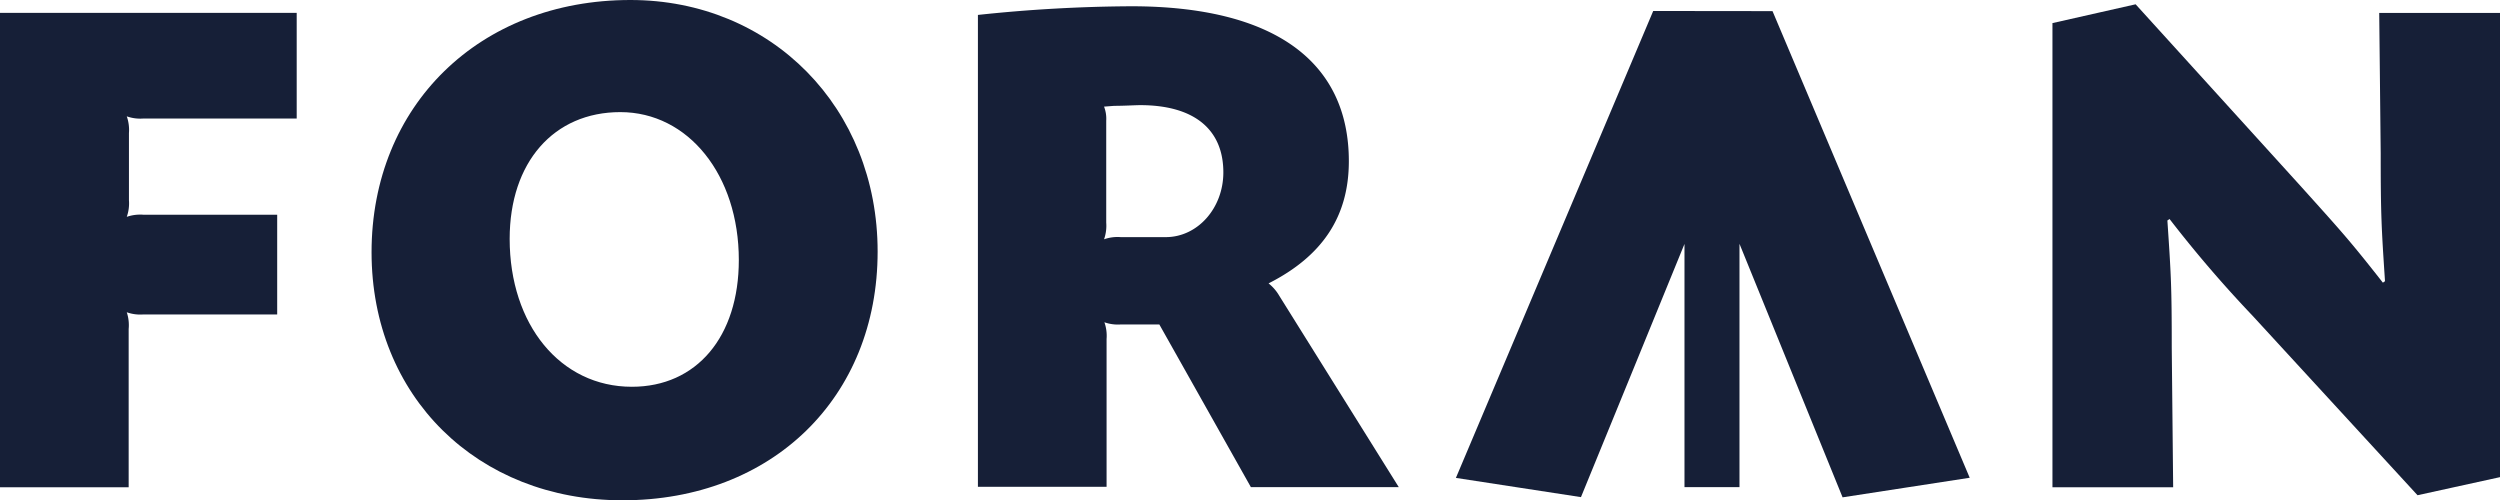
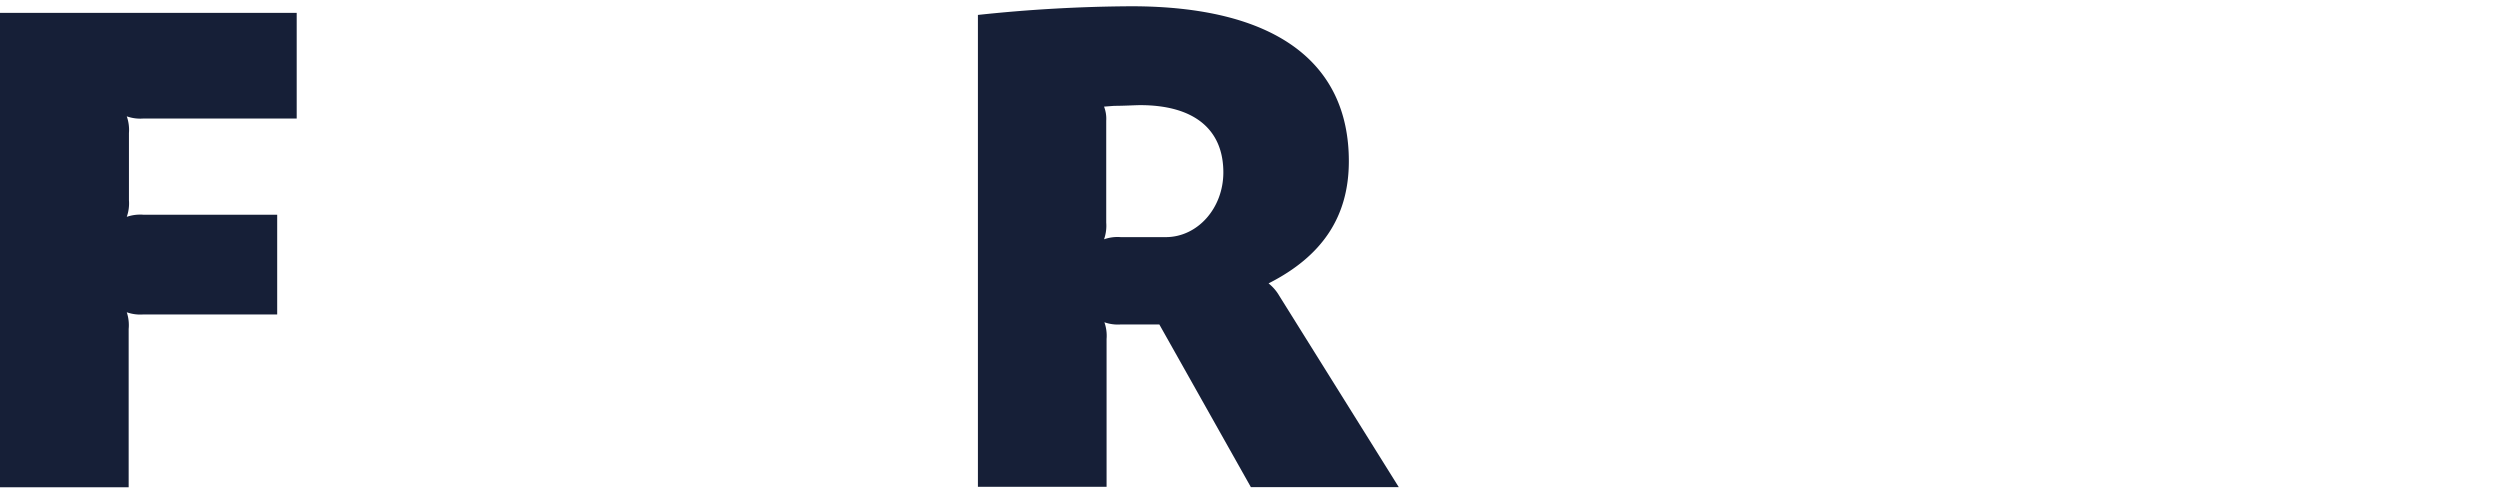
<svg xmlns="http://www.w3.org/2000/svg" id="Ebene_1" data-name="Ebene 1" viewBox="0 0 354.99 71.04">
  <defs>
    <style>.cls-1{fill:#161f37;}</style>
  </defs>
  <title>foran-logo</title>
  <path class="cls-1" d="M0,69.19H18.27V46.71A5.79,5.79,0,0,0,18,44.34a5.74,5.74,0,0,0,2.36.31h19V30.49h-19a5.91,5.91,0,0,0-2.36.3,5.74,5.74,0,0,0,.31-2.36V18.89A5.79,5.79,0,0,0,18,16.52a5.74,5.74,0,0,0,2.36.31H42.13v-15H0Z" />
-   <path class="cls-1" d="M89.51,0C68.06,0,52.76,15,52.76,35.82c0,20.43,15,35.22,35.63,35.22,21.25,0,36.23-14.58,36.23-35.32C124.62,15.29,109.53,0,89.51,0Zm.21,54.92c-10.16,0-17.35-8.83-17.35-21,0-10.88,6.26-18,15.71-18,9.65,0,16.83,8.93,16.83,21,0,10.91-6,18-15.19,18Z" />
  <path class="cls-1" d="M180.13,40.24c7.7-3.9,11.4-9.55,11.4-17.35,0-14.27-10.78-22-30.9-22a214,214,0,0,0-21.77,1.23v67h18.27v-21a5.74,5.74,0,0,0-.31-2.36,5.74,5.74,0,0,0,2.36.31h5.44l13,23.1h21L181.65,42A6.26,6.26,0,0,0,180.13,40.24Zm-14.57-6.57h-6.43a5.74,5.74,0,0,0-2.36.31,5.79,5.79,0,0,0,.31-2.37V17.14a4.72,4.72,0,0,0-.31-2l1.44-.11c1.43,0,3-.1,3.69-.1,7.6,0,11.81,3.39,11.81,9.55,0,5.08-3.66,9.19-8.17,9.19Z" />
-   <path class="cls-1" d="M337.84,1.84l.21,19.92c0,8.73.1,10.47.61,18.17l-.3.21c-4.83-6.16-6-7.4-11.81-13.86L303.25.61,291.44,3.28V69.19h17.14l-.2-19.82c0-8.72-.1-10.36-.62-18.06l.31-.21a175.86,175.86,0,0,0,11.81,13.76l23.4,25.46L355,67.75V1.84Z" />
-   <path class="cls-1" d="M234.75,1.56l-27.89,66-.13.3,17.76,2.73S238.65,36,239.19,34.64V69.17H247V34.62c.54,1.36,14.64,36,14.64,36l18.05-2.78-28-66.26Z" />
</svg>